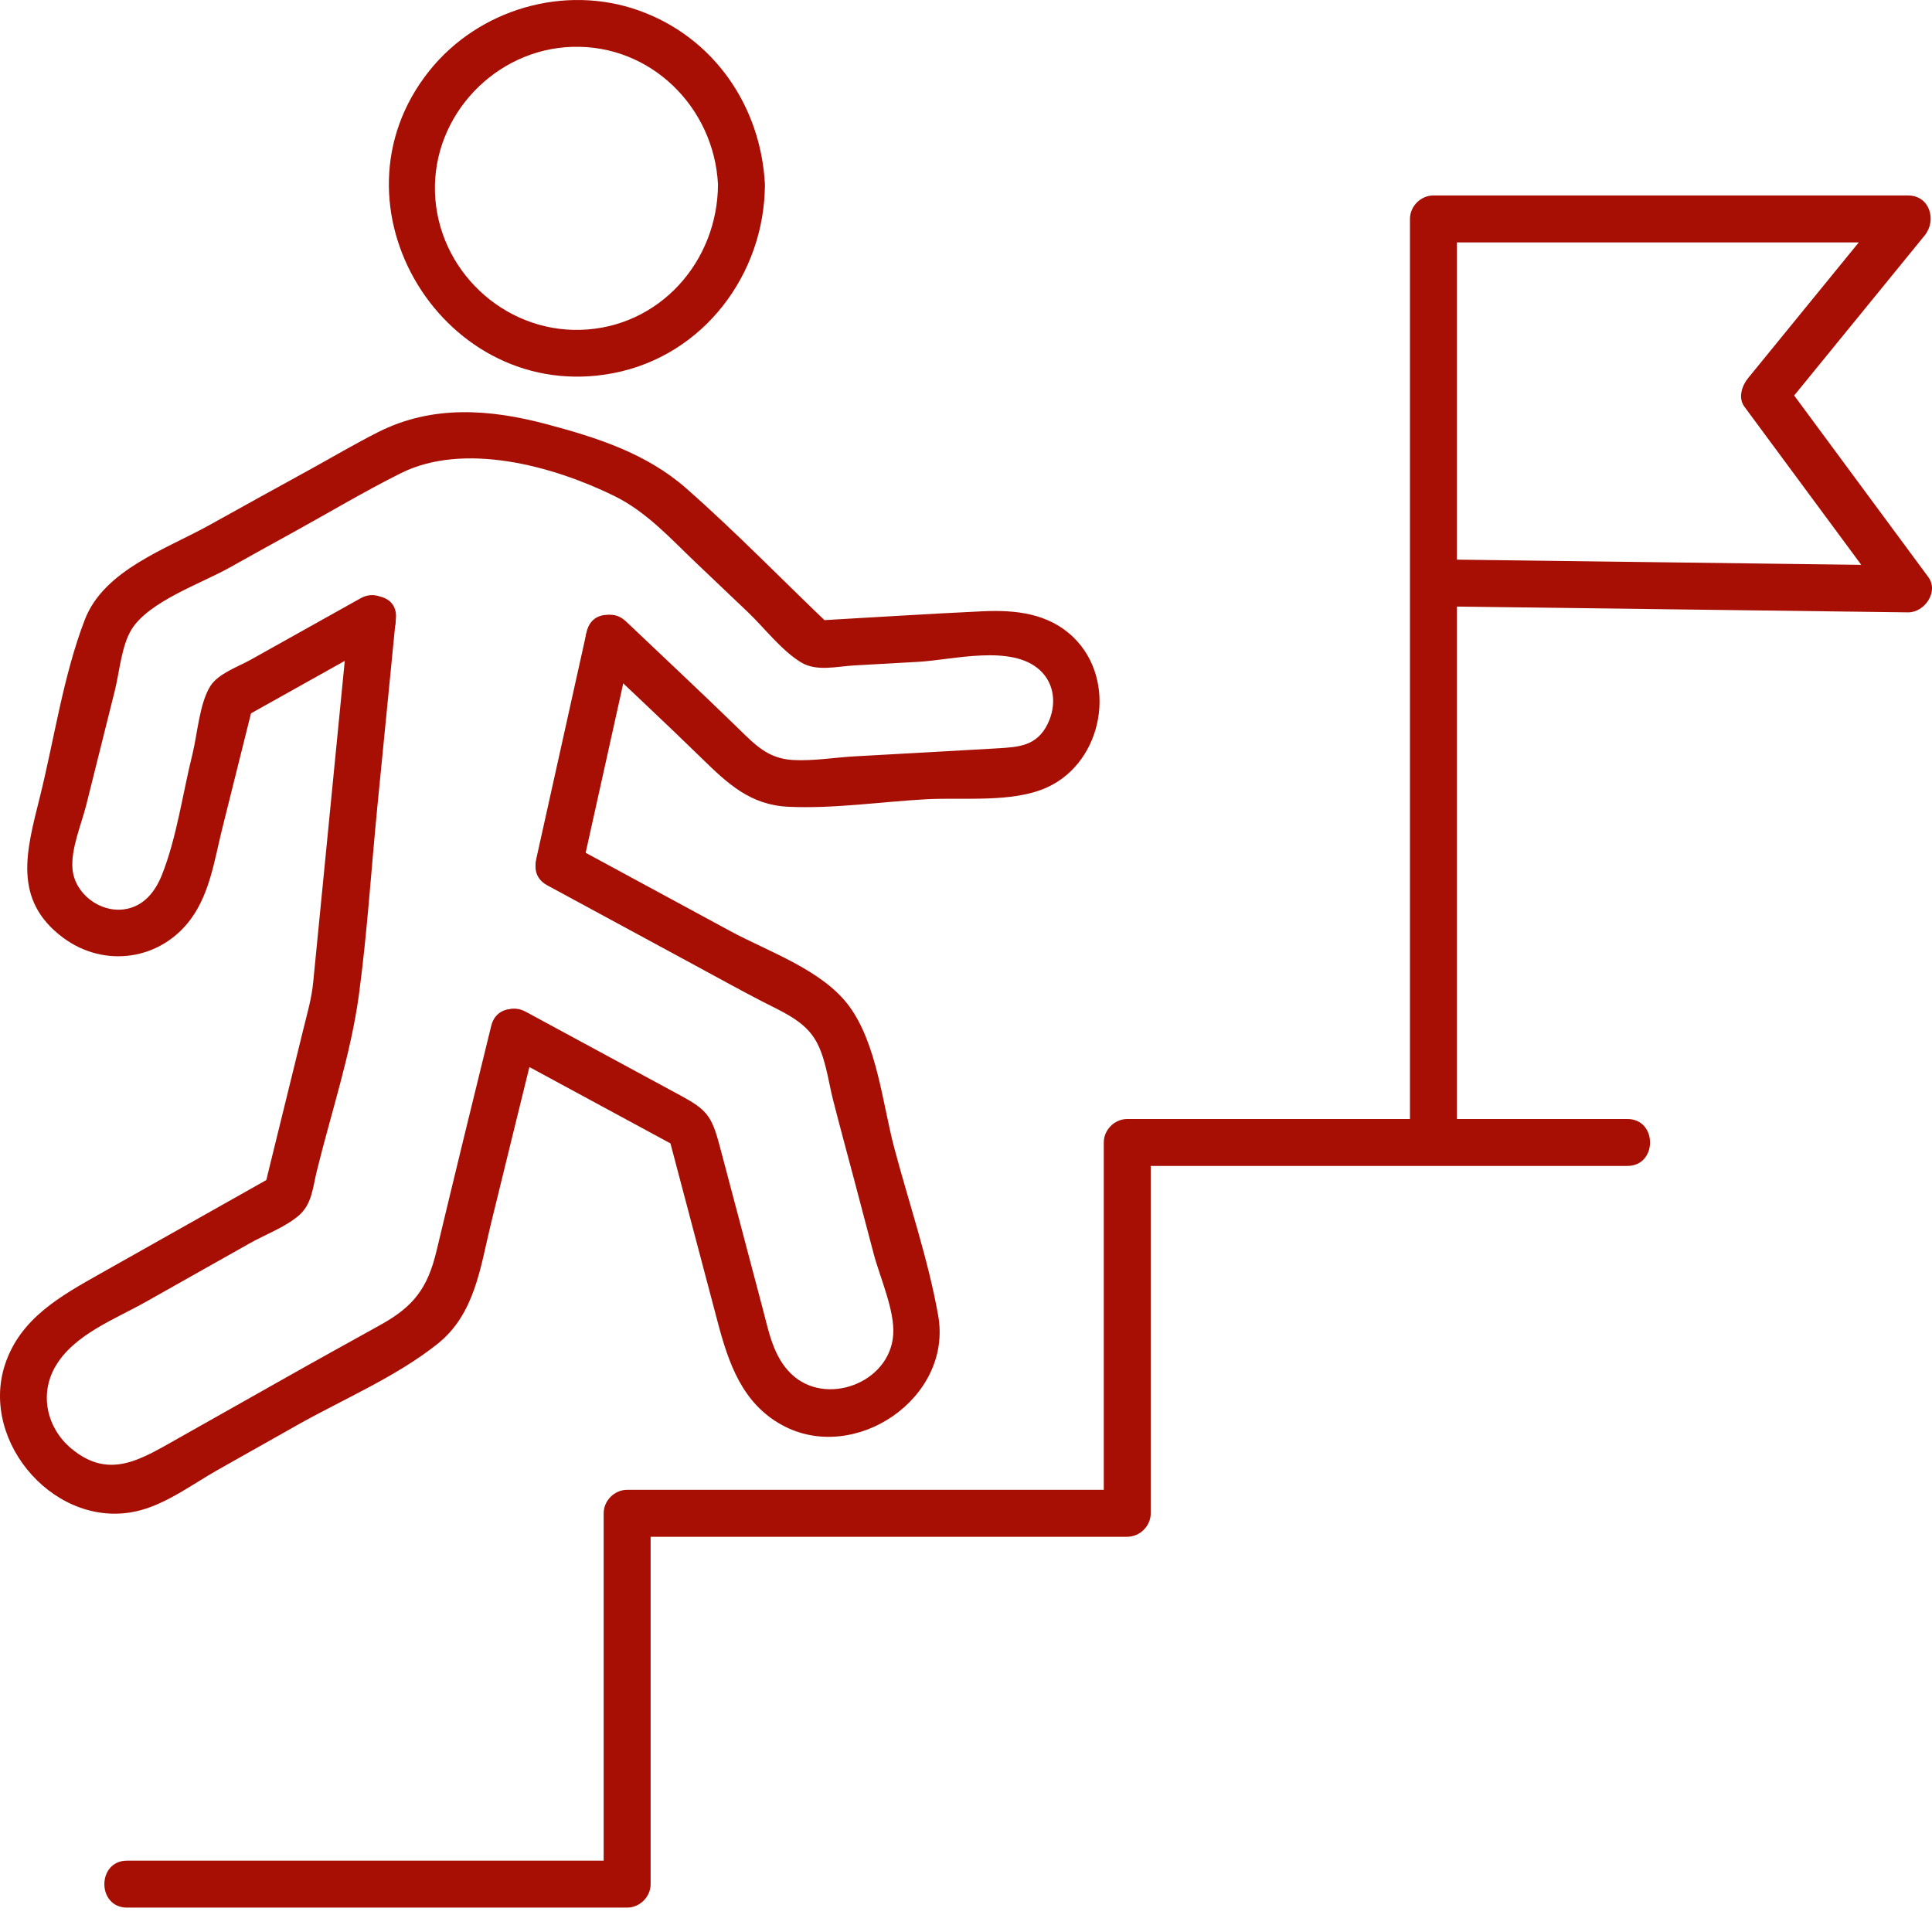
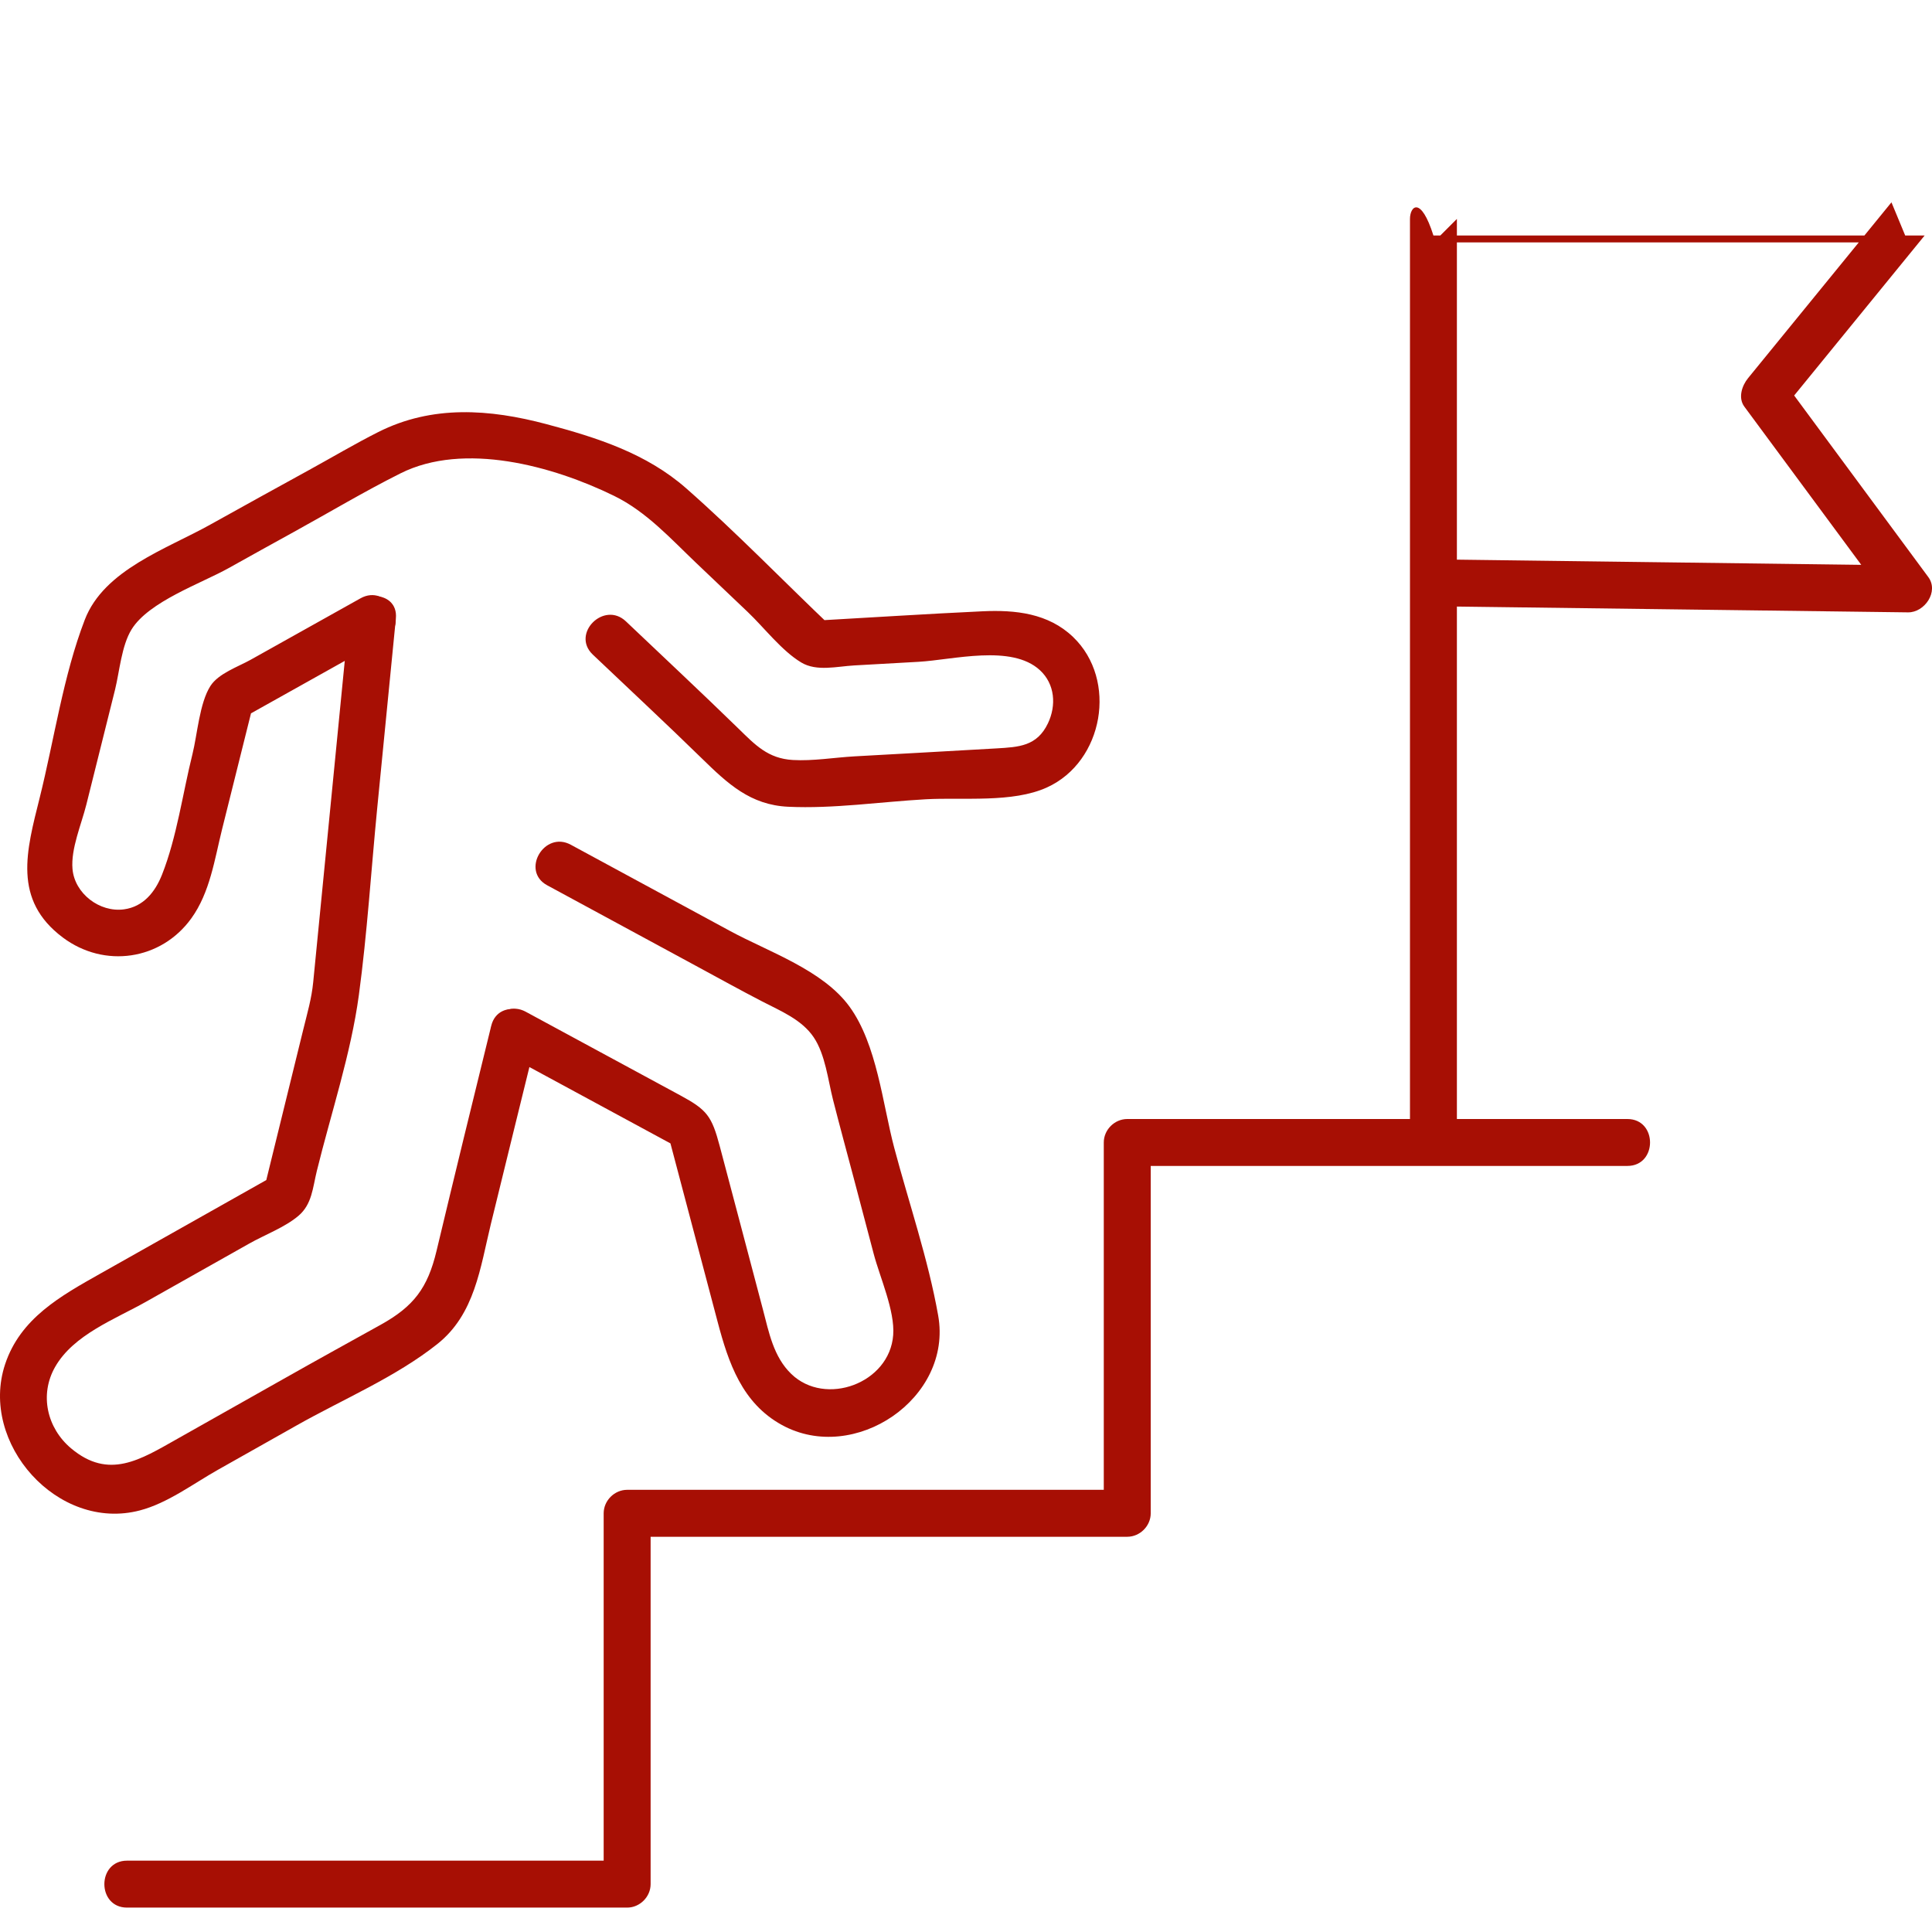
<svg xmlns="http://www.w3.org/2000/svg" width="70" height="70" viewBox="0 0 70 70" fill="none">
  <g clip-path="url(#clip0_4915_14137)">
    <path d="M18.19 38.125C20.324 39.278 22.457 40.434 24.59 41.589C24.46 41.42 24.33 41.25 24.2 41.081C24.801 43.35 25.401 45.62 26 47.889C26.394 49.382 26.888 50.838 28.328 51.629C30.955 53.073 34.524 50.663 33.992 47.665C33.631 45.623 32.931 43.59 32.399 41.584C31.977 39.991 31.776 37.844 30.78 36.473C29.815 35.146 27.853 34.489 26.466 33.739C24.538 32.694 22.609 31.652 20.682 30.607C19.72 30.084 18.861 31.552 19.824 32.075C21.618 33.049 23.414 34.019 25.209 34.991C26.012 35.425 26.81 35.868 27.62 36.287C28.281 36.629 29.05 36.941 29.481 37.581C29.902 38.206 29.999 39.127 30.181 39.843C30.423 40.795 30.683 41.743 30.934 42.693C31.176 43.606 31.415 44.52 31.657 45.434C31.88 46.279 32.429 47.495 32.362 48.373C32.23 50.123 29.904 50.972 28.671 49.782C28.022 49.157 27.86 48.27 27.64 47.437C27.36 46.378 27.081 45.319 26.801 44.26C26.561 43.352 26.32 42.444 26.08 41.536C25.788 40.436 25.62 40.213 24.649 39.688C22.782 38.677 20.915 37.666 19.048 36.657C18.085 36.136 17.226 37.604 18.19 38.125Z" fill="#A70F04" />
-     <path d="M26.014 6.679C26.006 9.475 23.891 11.87 21.032 11.951C18.23 12.03 15.848 9.764 15.76 6.969C15.671 4.172 17.954 1.778 20.742 1.697C23.584 1.614 25.87 3.888 26.014 6.679C26.069 7.768 27.77 7.774 27.714 6.679C27.569 3.848 25.864 1.355 23.16 0.385C20.456 -0.585 17.344 0.329 15.557 2.563C11.649 7.451 16.12 14.699 22.225 13.519C25.486 12.889 27.705 9.937 27.714 6.679C27.717 5.585 26.017 5.583 26.014 6.679Z" fill="#A70F04" />
    <path d="M13.064 21.677C11.737 22.419 10.411 23.161 9.084 23.903C8.623 24.161 7.916 24.399 7.624 24.854C7.228 25.472 7.148 26.622 6.974 27.32C6.618 28.746 6.409 30.327 5.87 31.691C5.622 32.318 5.197 32.851 4.494 32.947C3.61 33.068 2.704 32.373 2.627 31.486C2.563 30.753 2.95 29.867 3.128 29.154C3.3 28.464 3.473 27.774 3.645 27.084C3.819 26.384 3.997 25.685 4.169 24.985C4.331 24.325 4.404 23.394 4.767 22.805C5.39 21.794 7.295 21.137 8.289 20.581C9.077 20.14 9.867 19.703 10.658 19.267C11.938 18.562 13.204 17.805 14.512 17.15C16.811 15.998 20.028 16.88 22.245 17.964C23.423 18.54 24.294 19.512 25.23 20.403C25.85 20.992 26.47 21.582 27.089 22.171C27.69 22.742 28.324 23.581 29.034 24.005C29.591 24.338 30.324 24.145 30.947 24.11C31.723 24.066 32.499 24.023 33.275 23.979C34.527 23.909 36.648 23.334 37.677 24.281C38.227 24.787 38.276 25.561 37.97 26.205C37.573 27.04 36.912 27.068 36.1 27.116C34.388 27.216 32.676 27.308 30.963 27.404C30.233 27.445 29.459 27.578 28.727 27.536C27.823 27.484 27.361 26.988 26.751 26.393C25.409 25.085 24.037 23.805 22.679 22.514C21.886 21.759 20.682 22.96 21.477 23.716C22.795 24.97 24.13 26.209 25.431 27.481C26.368 28.396 27.187 29.165 28.555 29.23C30.193 29.308 31.906 29.051 33.544 28.959C34.891 28.884 36.684 29.099 37.934 28.53C39.985 27.598 40.503 24.636 38.88 23.079C37.981 22.217 36.785 22.093 35.603 22.148C33.585 22.242 31.567 22.374 29.549 22.487C29.75 22.57 29.95 22.653 30.151 22.736C28.392 21.064 26.688 19.299 24.867 17.697C23.422 16.426 21.631 15.855 19.805 15.369C17.74 14.819 15.659 14.667 13.701 15.656C12.853 16.084 12.031 16.572 11.199 17.029C10.005 17.686 8.81 18.342 7.62 19.007C6.047 19.887 3.772 20.639 3.073 22.452C2.291 24.482 1.964 26.798 1.437 28.909C0.959 30.824 0.45 32.601 2.278 33.969C3.779 35.092 5.835 34.794 6.931 33.275C7.61 32.335 7.775 31.134 8.049 30.034C8.426 28.526 8.802 27.017 9.178 25.509C9.048 25.678 8.918 25.848 8.788 26.017C10.499 25.06 12.21 24.103 13.922 23.145C14.877 22.611 14.021 21.142 13.064 21.677Z" fill="#A70F04" />
    <path d="M12.642 22.411L11.795 31.037C11.646 32.553 11.497 34.07 11.348 35.586C11.289 36.182 11.137 36.696 10.991 37.29C10.516 39.223 10.04 41.157 9.566 43.09C9.696 42.921 9.826 42.752 9.957 42.582C7.849 43.77 5.742 44.958 3.634 46.146C2.198 46.956 0.737 47.763 0.184 49.432C-0.76 52.285 2.088 55.506 5.069 54.725C6.07 54.463 6.999 53.76 7.89 53.257C8.844 52.719 9.799 52.182 10.752 51.643C12.418 50.702 14.347 49.89 15.849 48.694C17.206 47.614 17.399 45.935 17.785 44.348C18.333 42.103 18.887 39.86 19.438 37.617C19.699 36.554 18.06 36.101 17.799 37.164C17.13 39.884 16.466 42.604 15.815 45.328C15.495 46.666 14.989 47.335 13.794 47.998C12.617 48.651 11.439 49.301 10.267 49.964C8.985 50.688 7.702 51.411 6.419 52.135C5.085 52.887 3.944 53.626 2.575 52.476C1.702 51.742 1.423 50.531 1.998 49.525C2.665 48.357 4.163 47.8 5.283 47.169C6.534 46.463 7.786 45.758 9.037 45.053C9.584 44.744 10.334 44.462 10.815 44.05C11.306 43.631 11.329 43.04 11.479 42.427C11.994 40.332 12.714 38.186 13.003 36.049C13.305 33.812 13.446 31.541 13.666 29.294C13.892 27 14.117 24.706 14.343 22.411C14.45 21.323 12.748 21.33 12.642 22.411Z" fill="#A70F04" />
-     <path d="M21.257 22.889C20.648 25.631 20.04 28.373 19.431 31.116C19.195 32.182 20.834 32.637 21.071 31.567C21.68 28.825 22.288 26.083 22.896 23.341C23.133 22.274 21.494 21.819 21.257 22.889Z" fill="#A70F04" />
    <path d="M4.603 69.116H22.723C23.182 69.116 23.573 68.726 23.573 68.266V54.83L22.723 55.68H40.843C41.302 55.68 41.693 55.29 41.693 54.83V41.394L40.843 42.244H58.963C60.057 42.244 60.059 40.544 58.963 40.544H40.843C40.383 40.544 39.992 40.933 39.992 41.394V54.83L40.843 53.979H22.723C22.263 53.979 21.872 54.369 21.872 54.83V68.266L22.723 67.415H4.603C3.508 67.415 3.507 69.116 4.603 69.116Z" fill="#A70F04" />
-     <path d="M52.786 41.394V7.932L51.936 8.782H69.132C68.931 8.298 68.731 7.814 68.531 7.331C66.799 9.455 65.067 11.579 63.334 13.703C63.115 13.972 62.966 14.414 63.201 14.733C64.933 17.078 66.666 19.422 68.398 21.766C68.642 21.339 68.887 20.913 69.132 20.487C63.4 20.413 57.668 20.339 51.936 20.266C50.842 20.252 50.841 21.952 51.936 21.966C57.668 22.04 63.4 22.113 69.132 22.187C69.727 22.195 70.258 21.439 69.866 20.908C68.134 18.564 66.402 16.219 64.67 13.875C64.625 14.218 64.581 14.562 64.537 14.905C66.269 12.781 68.001 10.657 69.733 8.533C70.179 7.986 69.922 7.082 69.132 7.082H51.936C51.477 7.082 51.086 7.471 51.086 7.932V41.394C51.086 42.488 52.786 42.489 52.786 41.394Z" fill="#A70F04" />
+     <path d="M52.786 41.394V7.932L51.936 8.782H69.132C68.931 8.298 68.731 7.814 68.531 7.331C66.799 9.455 65.067 11.579 63.334 13.703C63.115 13.972 62.966 14.414 63.201 14.733C64.933 17.078 66.666 19.422 68.398 21.766C68.642 21.339 68.887 20.913 69.132 20.487C63.4 20.413 57.668 20.339 51.936 20.266C50.842 20.252 50.841 21.952 51.936 21.966C57.668 22.04 63.4 22.113 69.132 22.187C69.727 22.195 70.258 21.439 69.866 20.908C68.134 18.564 66.402 16.219 64.67 13.875C64.625 14.218 64.581 14.562 64.537 14.905C66.269 12.781 68.001 10.657 69.733 8.533H51.936C51.477 7.082 51.086 7.471 51.086 7.932V41.394C51.086 42.488 52.786 42.489 52.786 41.394Z" fill="#A70F04" />
  </g>
  <defs>
    <clipPath id="clip0_4915_14137">
      <rect width="70" height="69.116" fill="white" />
    </clipPath>
  </defs>
</svg>